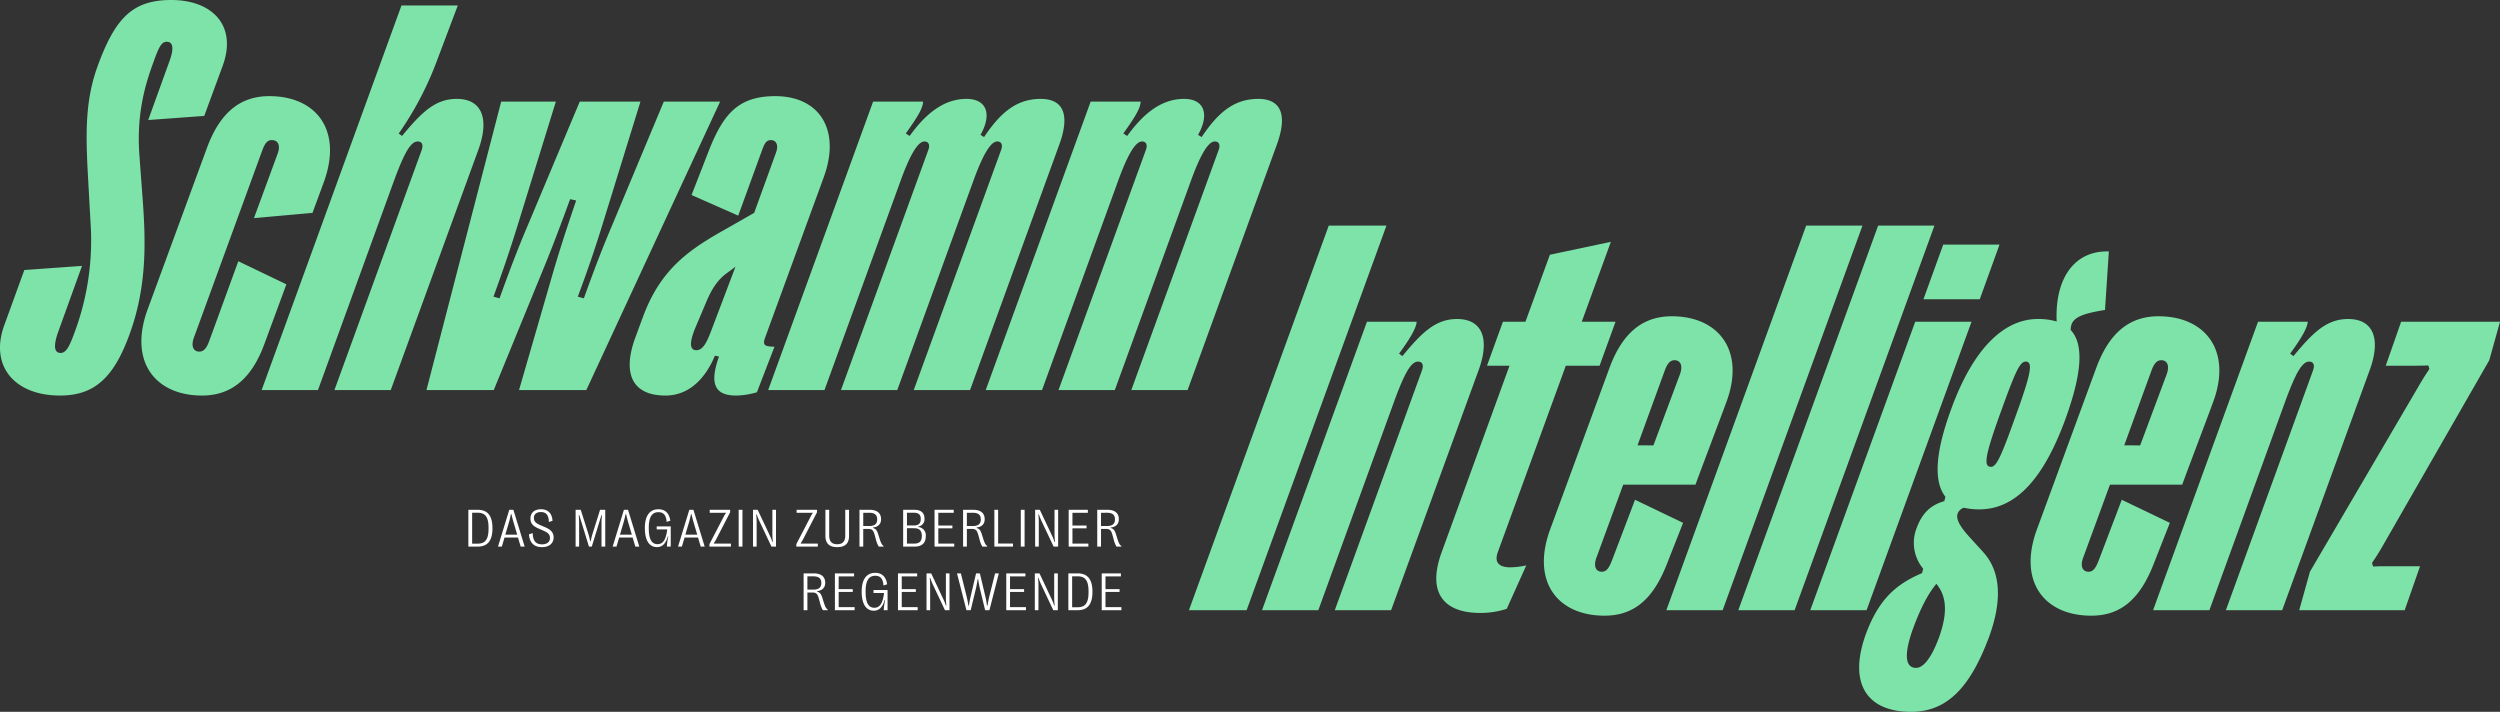
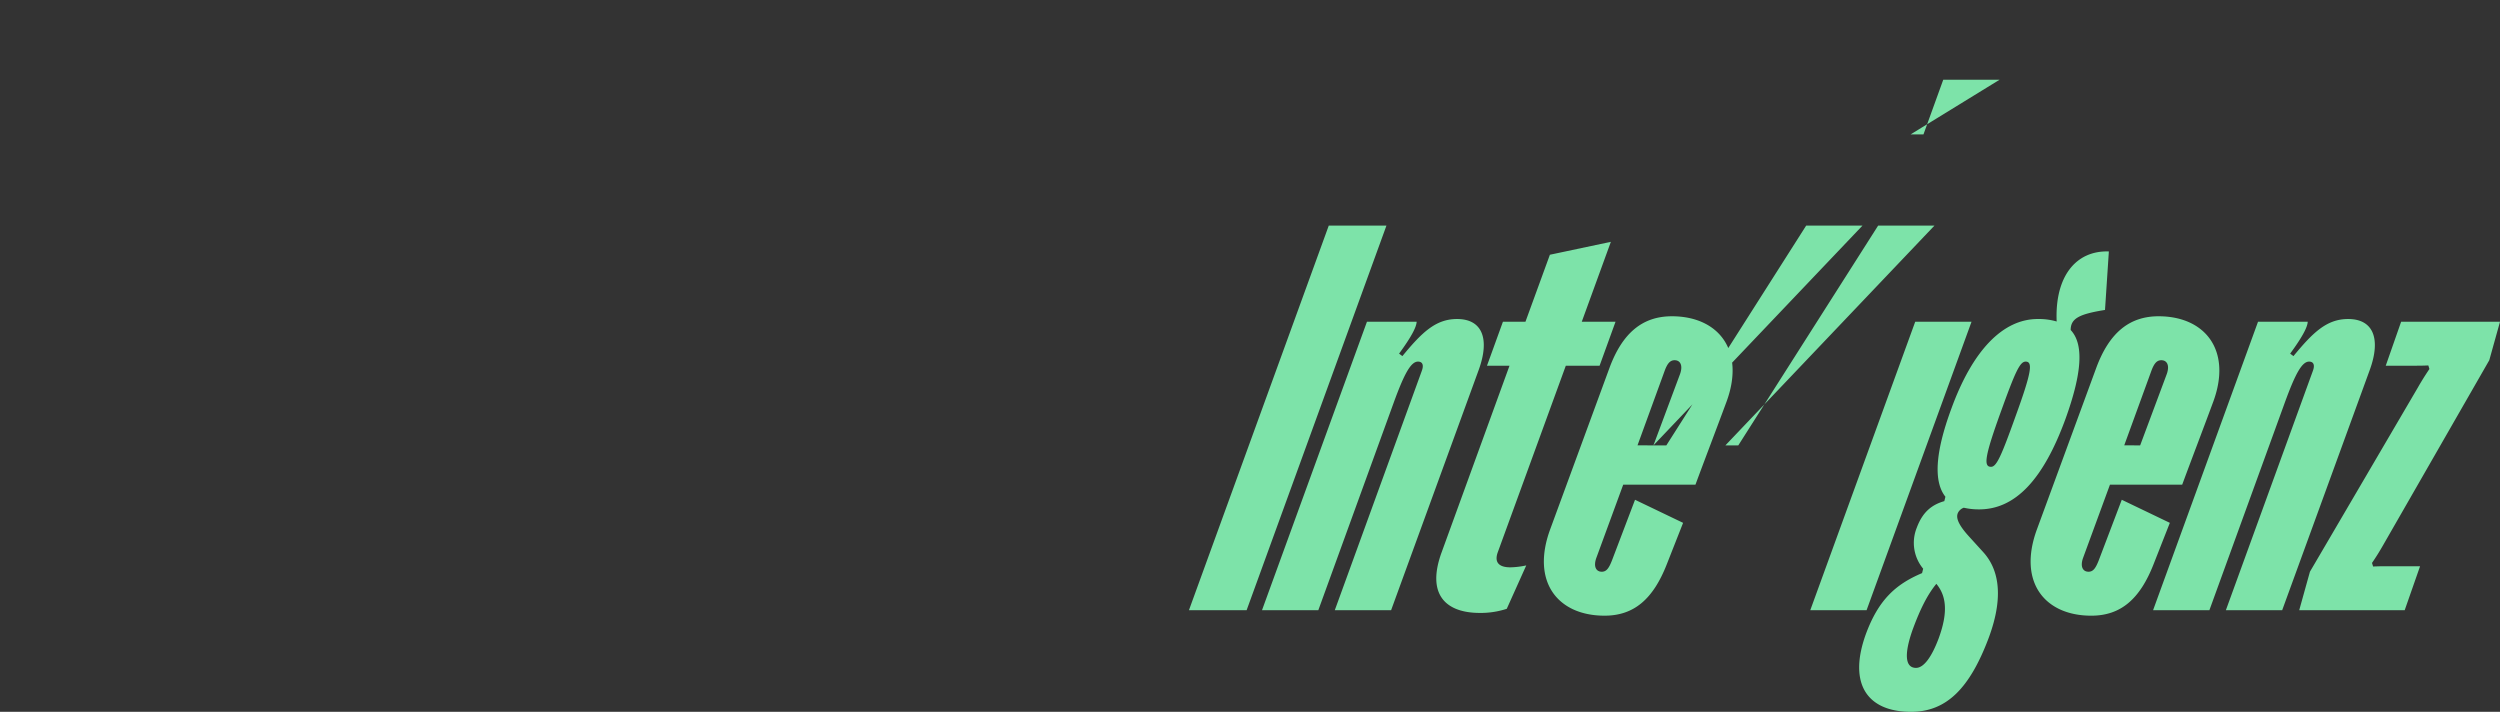
<svg xmlns="http://www.w3.org/2000/svg" viewBox="0 0 1022.127 291.027">
  <rect x="0" y="0" width="1022.127" height="291.027" fill="#333333" stroke="none" />
  <g transform="translate(-284 -1285)">
-     <path d="M199.94,224h-3.857V208.961h3.857c4.039,0,5.994,2.449,5.994,7.509v.043C205.934,221.562,203.979,224,199.94,224Zm-2.31-13.847V222.8h2.278c3.115,0,4.425-1.8,4.425-6.1v-.408c0-4.318-1.31-6.134-4.425-6.134ZM209.763,224h-1.558l4.6-15.039h1.686L219.1,224h-1.622l-1.106-3.7h-5.5Zm2.75-9.346-1.322,4.469h4.856l-1.322-4.469c-.408-1.385-.7-2.427-1.02-3.91h-.226a39.181,39.181,0,0,1-.966,3.91Zm13.689,9.572c-3.212,0-5.07-1.7-5.349-5.232l1.536-.515c.1,3.308,1.332,4.6,3.846,4.6,1.965,0,3.211-.956,3.211-2.589,0-1.5-.88-2.223-2.825-3.072l-1.88-.816c-2.094-.935-3.276-1.923-3.276-4.115,0-2.32,1.654-3.749,4.286-3.749,2.933,0,4.555,1.719,4.737,4.716l-1.493.484c-.053-2.75-1.106-4.061-3.265-4.061-1.73,0-2.847.881-2.847,2.353,0,1.514.72,2.191,2.814,3.093l1.859.795c1.933.838,3.384,1.934,3.384,4.125,0,2.436-1.827,3.983-4.74,3.983ZM241.368,224h-1.439V208.961h2.094L245,218.339a31.088,31.088,0,0,1,.892,3.448h.214a32.822,32.822,0,0,1,.881-3.448l2.944-9.378h2.116V224h-1.525v-9.442a28.144,28.144,0,0,1,.182-3.373l-.215-.022L246.546,224h-1.16l-3.953-12.858-.226.021c.118,1.278.161,2.224.161,3.4Zm15.269,0h-1.558l4.6-15.039h1.687L265.972,224H264.35l-1.106-3.7h-5.5Zm2.75-9.346-1.321,4.469h4.855l-1.321-4.469c-.408-1.385-.7-2.427-1.021-3.91h-.225a39.174,39.174,0,0,1-.967,3.91Zm13.851,9.561c-3.233,0-4.995-2.761-4.995-7.81v-.043c0-4.93,1.955-7.627,5.543-7.627,2.771,0,4.458,1.676,4.855,4.684l-1.5.483c-.162-2.685-1.236-3.974-3.352-3.974-2.653,0-3.942,2.051-3.942,6.316v.258c0,4.447,1.17,6.51,3.587,6.51,2.246,0,3.459-1.912,3.954-6.048h-4.3V215.75h5.736V224h-1.547a17.51,17.51,0,0,1,.58-4.1l-.215-.053c-.805,2.821-2.213,4.368-4.4,4.368ZM283.372,224h-1.557l4.6-15.039H288.1L292.707,224h-1.622l-1.106-3.7h-5.5Zm2.75-9.346-1.321,4.469h4.855l-1.321-4.469c-.408-1.385-.7-2.427-1.02-3.91h-.226a39.174,39.174,0,0,1-.967,3.91ZM303.432,224h-8.787v-1.01l5.962-11.462a9.625,9.625,0,0,1,.741-1.192l-.064-.183c-.688.033-1.354.033-2.041.033h-4.48v-1.225h8.347v1l-5.822,11.29a14.78,14.78,0,0,1-.838,1.364l.064.172c.58-.021,1.182-.021,1.794-.021h5.124Zm4.71,0H306.6V208.961h1.547Zm5.8,0h-1.483V208.961h1.912l4.974,10.549a16.481,16.481,0,0,1,1.01,2.578l.225-.022a27.02,27.02,0,0,1-.2-3.179v-9.926h1.483V224H320l-4.887-10.345a23.935,23.935,0,0,1-1.128-2.793l-.226.022a24.847,24.847,0,0,1,.183,3.1Zm25.016,0h-8.787v-1.01l5.962-11.462a9.62,9.62,0,0,1,.741-1.192l-.064-.183c-.688.033-1.354.033-2.041.033h-4.48v-1.225h8.347v1l-5.822,11.29a14.791,14.791,0,0,1-.838,1.364l.064.172c.58-.021,1.182-.021,1.794-.021h5.124Zm7.943.226c-3.234,0-4.834-1.515-4.834-4.587V208.961h1.547V219.5c0,2.385,1.074,3.534,3.287,3.534s3.276-1.149,3.276-3.534V208.961h1.547v10.678c.005,3.072-1.595,4.587-4.818,4.587ZM357.534,224h-1.547V208.961h4.2c2.986,0,4.629,1.364,4.629,3.824v.043c0,1.912-1.181,3.158-3.3,3.362v.215c1.117.323,1.611.87,2.169,2.675l.559,1.794c.559,1.8,1.01,2.5,1.611,2.9l-.021.226h-1.977a10.877,10.877,0,0,1-1.214-3.18l-.494-1.751c-.505-1.761-1.042-2.288-2.567-2.288H357.53Zm0-13.825v5.414h2.449c2.192,0,3.245-.87,3.245-2.7v-.043c0-1.816-1.053-2.675-3.245-2.675ZM378.619,224h-4.77V208.961h4.663c2.631,0,4.06,1.268,4.06,3.6v.043a2.927,2.927,0,0,1-2.557,3.19v.215a3.341,3.341,0,0,1,3.083,3.706v.054C383.1,222.507,381.519,224,378.619,224ZM375.4,210.164v5.2h2.911c1.837,0,2.729-.838,2.729-2.642v-.043c0-1.708-.892-2.514-2.729-2.514Zm0,6.327v6.284h3c2.084,0,3.083-.988,3.083-3.1v-.054c0-2.1-1-3.126-3.083-3.126ZM394.737,224H386.68V208.961h7.842v1.225h-6.3v5.2h5.758v1.16h-5.758v6.22h6.51Zm5.16,0H398.35V208.961h4.2c2.987,0,4.63,1.364,4.63,3.824v.043c0,1.912-1.181,3.158-3.3,3.362v.215c1.118.323,1.612.87,2.17,2.675l.559,1.794c.559,1.8,1.01,2.5,1.611,2.9l-.02.226h-1.977a10.877,10.877,0,0,1-1.214-3.18l-.494-1.751c-.505-1.761-1.042-2.288-2.567-2.288H399.9Zm0-13.825v5.414h2.449c2.192,0,3.244-.87,3.244-2.7v-.043c0-1.816-1.052-2.675-3.244-2.675ZM418.754,224h-7.616V208.961h1.547v13.8h6.069Zm4.742,0h-1.547V208.961H423.5Zm5.8,0h-1.483V208.961h1.912L434.7,219.51a16.481,16.481,0,0,1,1.01,2.578l.225-.022a27.02,27.02,0,0,1-.2-3.179v-9.926h1.483V224h-1.859l-4.888-10.345a24.1,24.1,0,0,1-1.127-2.793l-.226.022a24.847,24.847,0,0,1,.183,3.1Zm20.285,0h-8.057V208.961h7.842v1.225h-6.3v5.2h5.758v1.16h-5.758v6.22h6.51Zm5.161,0H453.2V208.961h4.2c2.986,0,4.63,1.364,4.63,3.824v.043c0,1.912-1.182,3.158-3.3,3.362v.215c1.117.323,1.611.87,2.17,2.675l.559,1.794c.558,1.8,1.009,2.5,1.611,2.9l-.022.226h-1.976a10.847,10.847,0,0,1-1.214-3.18l-.494-1.751c-.505-1.761-1.042-2.288-2.568-2.288h-2.051Zm0-13.825v5.414H457.2c2.191,0,3.244-.87,3.244-2.7v-.043c0-1.816-1.053-2.675-3.244-2.675ZM334.7,250h-1.547V234.961h4.2c2.986,0,4.63,1.364,4.63,3.824v.043c0,1.912-1.182,3.158-3.3,3.362v.215c1.117.323,1.611.87,2.17,2.675l.558,1.794c.559,1.8,1.01,2.5,1.612,2.9L343,250h-1.976a10.847,10.847,0,0,1-1.214-3.18l-.494-1.751c-.505-1.761-1.042-2.288-2.568-2.288H334.7Zm0-13.825v5.414h2.449c2.191,0,3.244-.87,3.244-2.7v-.043c0-1.816-1.053-2.675-3.244-2.675ZM354,250h-8.057V234.961h7.842v1.225h-6.3v5.2h5.758v1.16H347.49v6.22H354Zm7.889.215c-3.233,0-4.995-2.761-4.995-7.81v-.043c0-4.93,1.955-7.627,5.543-7.627,2.771,0,4.458,1.676,4.855,4.684l-1.5.483c-.161-2.685-1.235-3.974-3.351-3.974-2.654,0-3.943,2.051-3.943,6.316v.258c0,4.447,1.171,6.51,3.588,6.51,2.245,0,3.459-1.912,3.953-6.048h-4.3V241.75h5.736V250h-1.547a17.513,17.513,0,0,1,.58-4.1l-.215-.053c-.807,2.821-2.215,4.368-4.406,4.368Zm17.9-.215h-8.057V234.961h7.842v1.225h-6.3v5.2h5.758v1.16h-5.758v6.22h6.51Zm5.1,0H383.4V234.961h1.912l4.974,10.549a16.475,16.475,0,0,1,1.01,2.578l.225-.022a27.232,27.232,0,0,1-.2-3.179v-9.926H392.8V250h-1.859l-4.887-10.345a23.931,23.931,0,0,1-1.128-2.793l-.226.022a24.836,24.836,0,0,1,.183,3.1Zm16.569,0h-1.741l-3.856-15.039h1.579l2.277,9.1c.344,1.407.559,2.47.817,4.082h.215a37.615,37.615,0,0,1,.762-4.093l2.149-9.088h1.557l2.159,9.088a35.738,35.738,0,0,1,.742,4.071h.225a39.723,39.723,0,0,1,.806-4.06l2.277-9.1h1.536L409.122,250h-1.761l-1.988-8.239c-.322-1.311-.58-2.568-.859-4.4H404.3c-.279,1.837-.537,3.1-.848,4.415Zm22.605,0H416V234.961h7.842v1.225h-6.3v5.2H423.3v1.16h-5.757v6.22h6.509Zm5.1,0h-1.482V234.961h1.912l4.974,10.549a16.478,16.478,0,0,1,1.01,2.578l.225-.022a27.033,27.033,0,0,1-.2-3.179v-9.926h1.482V250h-1.858l-4.888-10.345a24.294,24.294,0,0,1-1.128-2.793l-.225.022a24.824,24.824,0,0,1,.182,3.1Zm16.086,0h-3.857V234.961h3.857c4.039,0,5.994,2.449,5.994,7.509v.043c-.009,5.049-1.964,7.487-6,7.487Zm-2.31-13.847V248.8h2.278c3.115,0,4.425-1.8,4.425-6.1v-.408c0-4.318-1.31-6.134-4.425-6.134ZM463.087,250H455.03V234.961h7.842v1.225h-6.3v5.2h5.758v1.16h-5.758v6.22h6.51Z" transform="translate(279.407 1284.473)" fill="#fff" />
-     <path d="M29.14,162.246c-18.643,0-28.862-12.129-22.8-28.75l8.2-22.573,23.584-1.685L28.354,136.3c-2.021,5.727-1.572,8.535,1.011,8.535,2.021,0,3.369-2.022,5.391-7.525a107.676,107.676,0,0,0,6.851-45.82L40.6,73.3c-1.011-18.081-1.235-31.445,3.818-45.483C51.713,7.715,58.9.527,74.623.527c16.733,0,27.065,10.444,21,26.953L88.1,47.92,65.189,49.6l8.76-24.258c1.8-4.941,1.46-7.749-1.235-7.749-2.134,0-3.257,2.471-5.166,7.749-3.032,8.31-7.3,20.552-5.952,38.745L62.944,82.28c1.348,18.194,1.572,36.05-5.5,55.254C51.039,154.946,43.178,162.246,29.14,162.246Zm58.062,0c-19.092,0-30.1-13.813-22.236-35.264L89.223,60.947C94.5,46.685,102.7,39.834,114.716,39.834c19.092,0,30.1,13.813,22.236,35.264l-4.6,12.466L108.427,89.7l9.658-26.279c1.235-3.257.337-5.615-2.358-5.615-1.91,0-2.92,1.46-4.043,4.6L83.832,138.662c-1.235,3.482-.112,5.615,2.246,5.615,1.909,0,3.032-1.46,4.155-4.6l11.792-32.344,19.654,9.434-8.985,24.37c-5.166,14.146-13.476,21.109-25.494,21.109ZM134.594,160H111.571L168.734,2.773h23.023l-8.985,23.809a132.007,132.007,0,0,1-15.161,28.525l1.348,1.011c7.974-9.658,13.589-15.161,22.349-15.161,10.332,0,13.476,8.086,8.872,20.776L164.354,160H141.332l35.6-97.93c.9-2.471.112-3.706-1.573-3.706-2.92,0-5.615,4.941-9.882,16.621Zm71.875,0H178.954L209.5,42.08h22.35L216.239,92.617c-3.032,9.771-5.727,17.744-9.883,29.2l2.471.674c4.38-12.129,7.412-20.1,11.568-29.873L241.62,42.08h24.819l-15.61,50.537c-3.032,9.771-5.727,17.744-9.995,29.2l2.471.674c4.38-12.129,7.412-20.1,11.567-29.873L275.985,42.08h23.023L244.315,160H216.8l13.813-47.729c2.134-7.3,4.6-15.274,9.546-29.761l-2.471-.562c-5.5,15.049-8.647,23.023-11.679,30.323Zm70.19,2.246c-13.7,0-17.632-9.1-12.353-23.584l3.144-8.535c6.963-18.867,17.969-26.841,31.67-34.7l13.814-7.861,8.872-24.482c1.347-3.594-.113-5.278-2.022-5.278-1.8,0-2.583,1.235-3.594,4.043L306.42,88.69l-19.092-8.423,6.963-17.857c5.952-15.273,12.129-22.573,27.29-22.573,17.969,0,26.953,13.7,19.766,33.242l-23.809,65.137c-1.235,3.257-.674,4.043,3.706,4.043L314.057,160.9a31.787,31.787,0,0,1-8.536,1.348c-9.321,0-10.668-5.615-6.962-15.947l-1.685-.337C292.831,155.62,286.093,162.246,276.659,162.246Zm12.578-18.53c2.471,0,4.043-2.359,6.177-8.086l9.883-26.055-3.482,2.583c-3.593,2.583-6.064,6.177-8.31,11.455L288.9,134.507C286.093,141.245,286.879,143.716,289.237,143.716ZM341.684,160H318.661l42.9-117.92H382c-.112,2.583-1.8,5.615-7.075,13.027l1.572,1.011c6.963-9.658,14.375-15.161,23.247-15.161,8.2,0,10.557,6.177,5.728,14.712l1.46.9c6.738-10.107,13.364-15.61,23.134-15.61,9.434,0,12.017,6.626,7.637,18.643L401.2,160H378.183L413.9,61.846c.786-2.134.112-3.481-1.573-3.481-2.807,0-6.064,5.84-9.883,16.4l-31,85.239H348.422L384.135,61.85c.786-2.134.112-3.481-1.573-3.481-2.807,0-6.064,5.84-9.882,16.4Zm88.945,0H407.606l42.9-117.92h20.439c-.112,2.583-1.8,5.615-7.075,13.027l1.572,1.011c6.963-9.658,14.375-15.161,23.247-15.161,8.2,0,10.557,6.177,5.728,14.712l1.46.9c6.738-10.107,13.364-15.61,23.135-15.61,9.433,0,12.016,6.626,7.636,18.643L490.15,160H467.128l35.713-98.154c.786-2.134.112-3.481-1.572-3.481-2.808,0-6.065,5.84-9.883,16.4L460.39,160H437.367L473.08,61.846c.786-2.134.112-3.481-1.572-3.481-2.808,0-6.065,5.84-9.883,16.4Z" transform="translate(279.407 1284.473)" fill="#7DE3A9" />
-     <path d="M514.278,250H490.694L547.857,92.773h23.584Zm29.312,0H520.567l42.9-117.92h20.327c-.112,2.246-2.246,6.289-7.188,13.027l1.348,1.011c7.974-9.658,13.589-15.161,22.349-15.161,10.332,0,13.476,8.086,8.872,20.776L573.351,250H550.328l35.6-97.93c.9-2.47.112-3.706-1.573-3.706-2.919,0-5.615,4.942-9.882,16.621Zm66.035,1.123c-13.7,0-22.012-7.3-15.61-24.819l27.739-76.255h-9.209l6.514-17.969h9.209l9.995-27.4,24.931-5.28-11.9,32.681H665.1l-6.514,17.969h-13.81l-27.851,76.367c-1.46,4.155.674,6.064,5.166,6.064a33.174,33.174,0,0,0,6.513-.786l-7.973,17.744a34.257,34.257,0,0,1-11.006,1.684Zm78.5-121.289c19.092,0,30.21,14.038,22.236,35.264-4.155,11.23-8.423,22.348-12.578,33.579H668.248l-11.006,29.985c-1.235,3.482-.112,5.615,2.246,5.615,1.909,0,2.92-1.46,4.156-4.6l9.433-24.819,19.653,9.433-6.63,16.842c-5.615,14.375-13.476,21.113-25.493,21.113-19.091,0-30.1-13.813-22.236-35.264l24.258-66.035c5.282-14.262,13.48-21.113,25.5-21.113ZM680.6,182.617l10.893-29.2c1.235-3.481.112-5.615-2.246-5.615-1.909,0-3.032,1.46-4.155,4.6l-11.006,30.21ZM708.9,250H685.88L743.043,92.773h23.022Zm29.424,0H715.3L772.467,92.773h23.022Zm75.7-127.129H791l8.086-22.349H822.1ZM767.75,250H744.728l42.9-117.92H810.65ZM866.8,103.33l-1.573,23.921c-10.556,1.685-14.038,3.481-14.038,8.2,5.5,5.84,4.6,17.744-2.133,36.387-8.872,24.258-20.215,36.948-35.264,36.948a26.958,26.958,0,0,1-6.289-.674,4.122,4.122,0,0,0-2.471,2.246c-.561,1.46-.561,3.931,4.829,9.771l5.615,6.177c5.391,5.952,9.209,16.508,2.022,35.488-7.524,19.766-16.846,29.761-31.558,29.761-17.856,0-25.83-11.343-18.53-31.67,5.166-14.038,12.129-20.44,23.023-25.044l.449-1.8A16.537,16.537,0,0,1,788.3,216.2c2.358-6.289,6.064-9.321,11.23-10.781l.449-1.8c-4.829-6.064-4.267-17.856,2.359-35.825,8.76-24.146,21.225-36.836,35.376-36.836a25.942,25.942,0,0,1,7.749,1.011C844.679,113.55,853.326,102.881,866.8,103.33Zm-38.184,67.5c6.626-18.193,7.188-22.461,4.155-22.461-2.358,0-4.267,4.268-10.107,20.44-6.626,18.3-7.188,22.573-4.043,22.573,2.249,0,4.158-4.268,10-20.552Zm-31.333,90.518c4.043-11.118,2.808-17.52-1.011-22.124-3.593,4.38-6.513,10.107-9.658,18.642-3.594,10.108-3.144,15.723,1.348,15.723,3.147,0,6.4-4.384,9.324-12.241ZM887.13,129.834c19.092,0,30.21,14.038,22.236,35.264-4.155,11.23-8.423,22.348-12.578,33.579H867.252l-11.006,29.985c-1.235,3.482-.112,5.615,2.246,5.615,1.909,0,2.92-1.46,4.155-4.6l9.434-24.819,19.653,9.433-6.626,16.846c-5.615,14.375-13.476,21.113-25.493,21.113-19.092,0-30.1-13.813-22.236-35.264l24.258-66.035C866.915,136.685,875.113,129.834,887.13,129.834Zm-7.53,52.783,10.894-29.2c1.235-3.481.112-5.615-2.246-5.615-1.909,0-3.032,1.46-4.155,4.6l-11.006,30.21ZM907.906,250H884.884l42.9-117.92h20.327c-.112,2.246-2.246,6.289-7.187,13.027l1.347,1.011c7.974-9.658,13.589-15.161,22.349-15.161,10.332,0,13.477,8.086,8.872,20.776L937.667,250H914.645l35.6-97.93c.9-2.47.112-3.706-1.572-3.706-2.92,0-5.615,4.942-9.883,16.621Zm79.849,0H944.63l4.38-15.723,44.023-75.131c1.348-2.359,2.92-4.942,4.829-7.75l-.449-1.459c-2.246.112-3.818.112-6.064.112H980.006l6.289-17.969h40.425l-4.38,15.723-43.457,75.7c-1.348,2.358-2.583,4.38-4.492,7.188l.449,1.46c2.358-.113,4.38-.113,6.4-.113h12.8Z" transform="translate(279.407 1284.473)" fill="#7DE3A9" />
+     <path d="M514.278,250H490.694L547.857,92.773h23.584Zm29.312,0H520.567l42.9-117.92h20.327c-.112,2.246-2.246,6.289-7.188,13.027l1.348,1.011c7.974-9.658,13.589-15.161,22.349-15.161,10.332,0,13.476,8.086,8.872,20.776L573.351,250H550.328l35.6-97.93c.9-2.47.112-3.706-1.573-3.706-2.919,0-5.615,4.942-9.882,16.621Zm66.035,1.123c-13.7,0-22.012-7.3-15.61-24.819l27.739-76.255h-9.209l6.514-17.969h9.209l9.995-27.4,24.931-5.28-11.9,32.681H665.1l-6.514,17.969h-13.81l-27.851,76.367c-1.46,4.155.674,6.064,5.166,6.064a33.174,33.174,0,0,0,6.513-.786l-7.973,17.744a34.257,34.257,0,0,1-11.006,1.684Zm78.5-121.289c19.092,0,30.21,14.038,22.236,35.264-4.155,11.23-8.423,22.348-12.578,33.579H668.248l-11.006,29.985c-1.235,3.482-.112,5.615,2.246,5.615,1.909,0,2.92-1.46,4.156-4.6l9.433-24.819,19.653,9.433-6.63,16.842c-5.615,14.375-13.476,21.113-25.493,21.113-19.091,0-30.1-13.813-22.236-35.264l24.258-66.035c5.282-14.262,13.48-21.113,25.5-21.113ZM680.6,182.617l10.893-29.2c1.235-3.481.112-5.615-2.246-5.615-1.909,0-3.032,1.46-4.155,4.6l-11.006,30.21ZH685.88L743.043,92.773h23.022Zm29.424,0H715.3L772.467,92.773h23.022Zm75.7-127.129H791l8.086-22.349H822.1ZM767.75,250H744.728l42.9-117.92H810.65ZM866.8,103.33l-1.573,23.921c-10.556,1.685-14.038,3.481-14.038,8.2,5.5,5.84,4.6,17.744-2.133,36.387-8.872,24.258-20.215,36.948-35.264,36.948a26.958,26.958,0,0,1-6.289-.674,4.122,4.122,0,0,0-2.471,2.246c-.561,1.46-.561,3.931,4.829,9.771l5.615,6.177c5.391,5.952,9.209,16.508,2.022,35.488-7.524,19.766-16.846,29.761-31.558,29.761-17.856,0-25.83-11.343-18.53-31.67,5.166-14.038,12.129-20.44,23.023-25.044l.449-1.8A16.537,16.537,0,0,1,788.3,216.2c2.358-6.289,6.064-9.321,11.23-10.781l.449-1.8c-4.829-6.064-4.267-17.856,2.359-35.825,8.76-24.146,21.225-36.836,35.376-36.836a25.942,25.942,0,0,1,7.749,1.011C844.679,113.55,853.326,102.881,866.8,103.33Zm-38.184,67.5c6.626-18.193,7.188-22.461,4.155-22.461-2.358,0-4.267,4.268-10.107,20.44-6.626,18.3-7.188,22.573-4.043,22.573,2.249,0,4.158-4.268,10-20.552Zm-31.333,90.518c4.043-11.118,2.808-17.52-1.011-22.124-3.593,4.38-6.513,10.107-9.658,18.642-3.594,10.108-3.144,15.723,1.348,15.723,3.147,0,6.4-4.384,9.324-12.241ZM887.13,129.834c19.092,0,30.21,14.038,22.236,35.264-4.155,11.23-8.423,22.348-12.578,33.579H867.252l-11.006,29.985c-1.235,3.482-.112,5.615,2.246,5.615,1.909,0,2.92-1.46,4.155-4.6l9.434-24.819,19.653,9.433-6.626,16.846c-5.615,14.375-13.476,21.113-25.493,21.113-19.092,0-30.1-13.813-22.236-35.264l24.258-66.035C866.915,136.685,875.113,129.834,887.13,129.834Zm-7.53,52.783,10.894-29.2c1.235-3.481.112-5.615-2.246-5.615-1.909,0-3.032,1.46-4.155,4.6l-11.006,30.21ZM907.906,250H884.884l42.9-117.92h20.327c-.112,2.246-2.246,6.289-7.187,13.027l1.347,1.011c7.974-9.658,13.589-15.161,22.349-15.161,10.332,0,13.477,8.086,8.872,20.776L937.667,250H914.645l35.6-97.93c.9-2.47.112-3.706-1.572-3.706-2.92,0-5.615,4.942-9.883,16.621Zm79.849,0H944.63l4.38-15.723,44.023-75.131c1.348-2.359,2.92-4.942,4.829-7.75l-.449-1.459c-2.246.112-3.818.112-6.064.112H980.006l6.289-17.969h40.425l-4.38,15.723-43.457,75.7c-1.348,2.358-2.583,4.38-4.492,7.188l.449,1.46c2.358-.113,4.38-.113,6.4-.113h12.8Z" transform="translate(279.407 1284.473)" fill="#7DE3A9" />
  </g>
</svg>